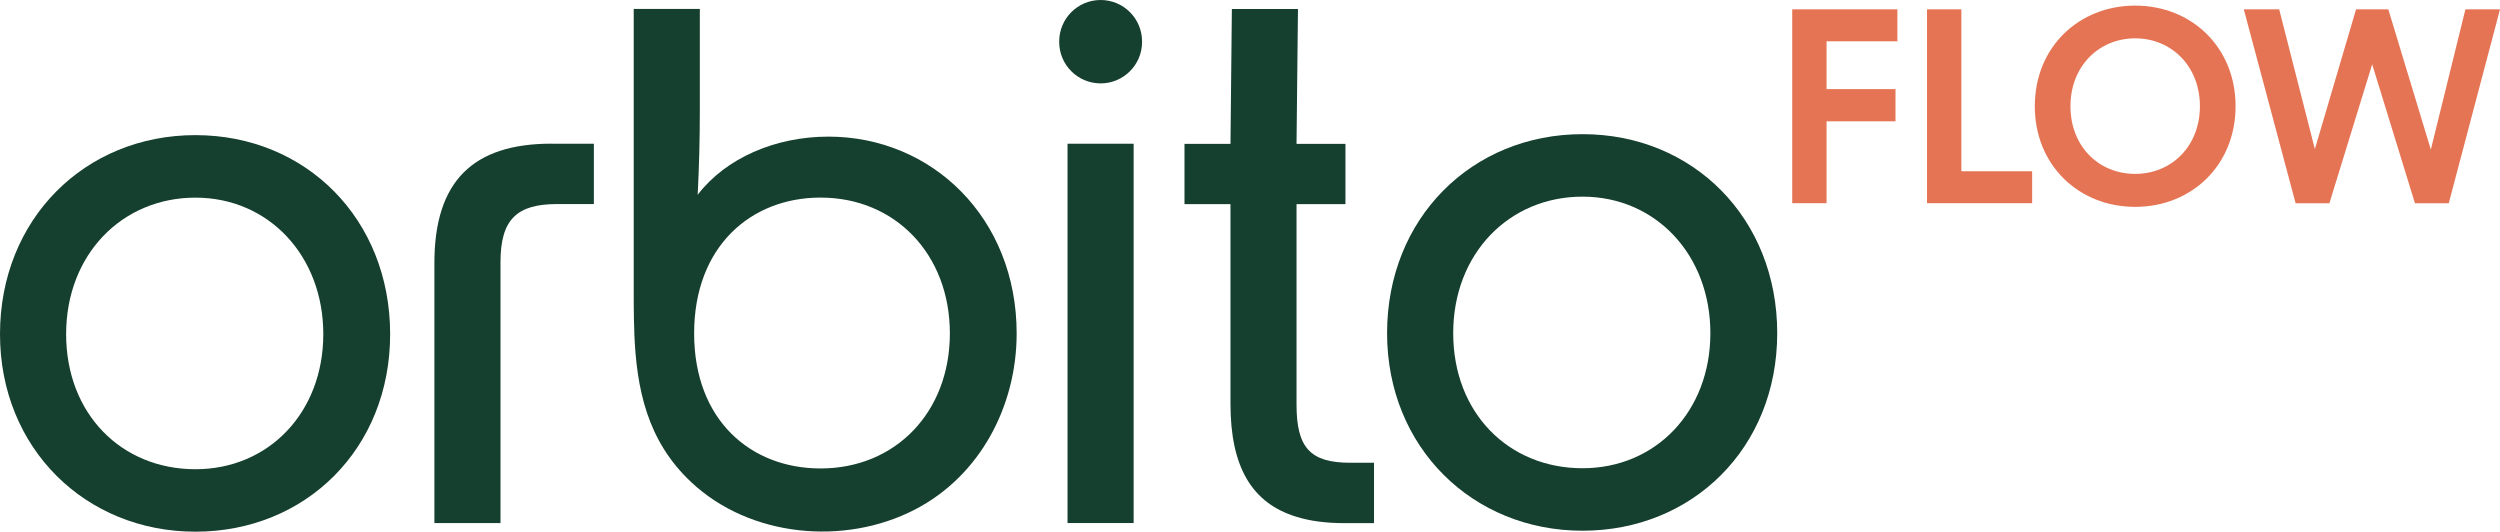
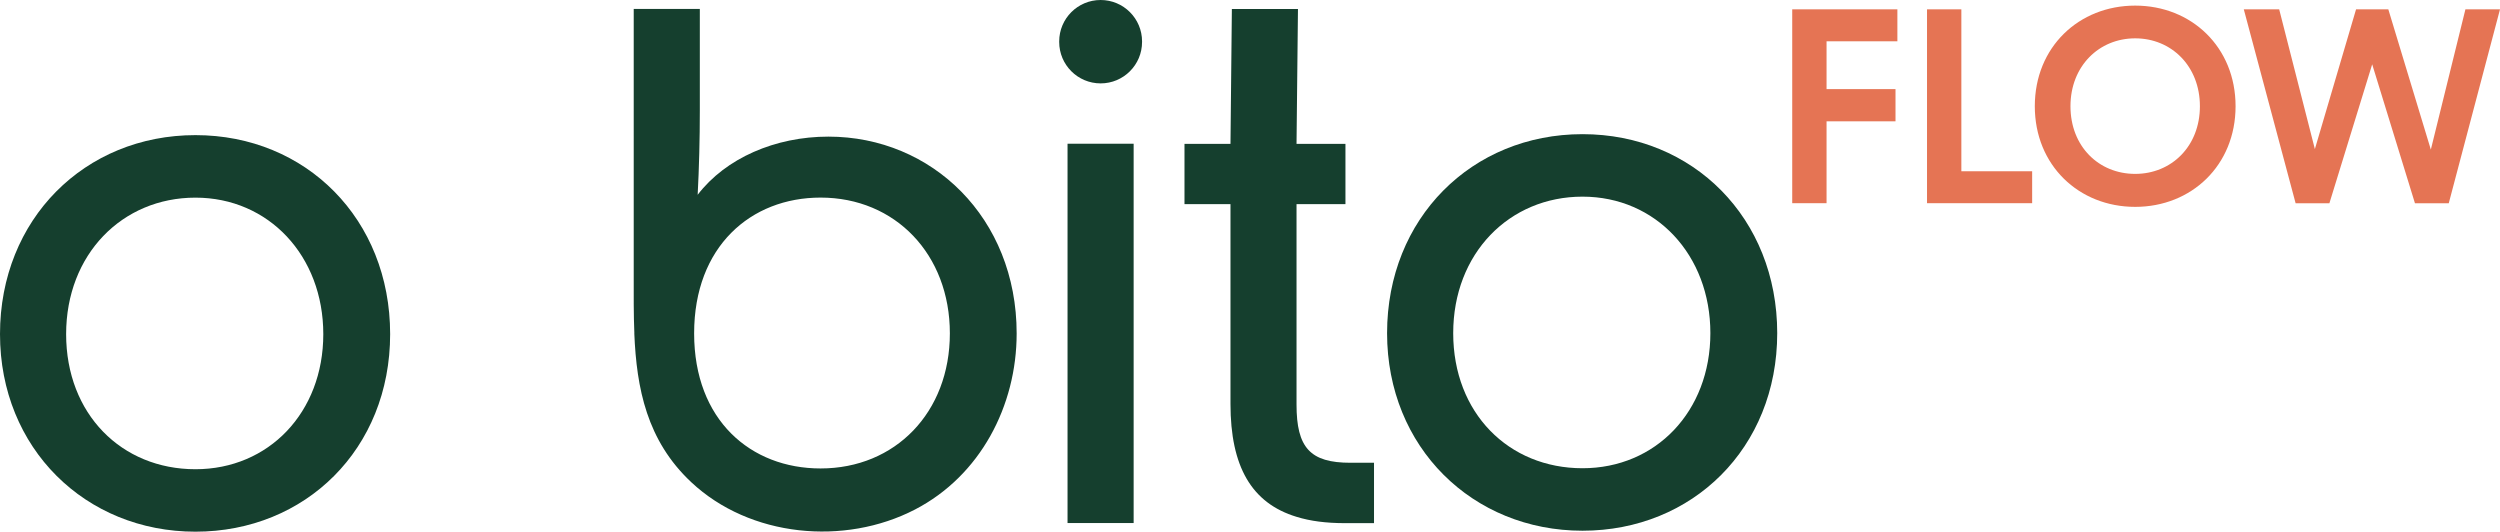
<svg xmlns="http://www.w3.org/2000/svg" id="Ebene_2" data-name="Ebene 2" viewBox="0 0 905.05 192.49">
  <defs>
    <style>      .cls-1 {        fill: #e57454;      }      .cls-2 {        fill: #153f2e;      }    </style>
  </defs>
  <g id="Ebene_1-2" data-name="Ebene 1">
    <g>
-       <path class="cls-2" d="m199.65,52.03h15.34v21.84h-13.26c-14.56,0-20.54,5.46-20.54,21.06v94.42h-23.93v-94.16c0-29.66,14.04-43.18,42.4-43.18v.02Z" />
      <path class="cls-2" d="m297.06,169.59c27.05,0,46.81-20.28,46.81-48.9s-19.77-49.16-46.81-49.16c-25.23,0-45.77,17.69-45.77,49.16s20.54,48.9,45.77,48.9m-67.41-48.9c-.29-6.92-.23-13.98-.23-21.03V3.24h23.93v36.84c0,10.13-.26,20.54-.78,30.44,10.15-13.26,28.08-21.06,47.33-21.06,37.46,0,68.15,29.4,68.15,71.26,0,26.2-13.15,51.48-36.81,63.74-25.55,13.23-59.75,10.02-80.98-9.88-16.12-15.11-19.8-33.99-20.63-53.87v-.03Z" />
      <path class="cls-2" d="m497.42,167.52v21.87h-10.59c-6.63,0-12.44-.73-17.45-2.29-16.3-4.95-23.92-18.21-23.92-40.89v-72.3h-16.65v-21.84h16.65l.5-48.81h23.93l-.52,48.81h17.71v21.84h-17.71v72.56c0,15.61,4.94,21.06,19.51,21.06h8.51l.02-.02Z" />
      <path class="cls-2" d="m572.9,169.51c26.53,0,46.29-20.54,46.29-48.9s-19.77-49.42-46.29-49.42-46.81,20.54-46.81,49.42,20.03,48.9,46.81,48.9m-70.75-48.9c0-41.61,30.69-72.04,70.75-72.04s70.49,30.44,70.49,72.04-30.7,71.52-70.49,71.52-70.75-30.18-70.75-71.52Z" />
      <rect class="cls-2" x="386.47" y="52.03" width="23.93" height="137.32" />
      <path class="cls-2" d="m413.45,15c0-8.28-6.72-15-15-15s-15,6.72-15,15v.19c0,8.28,6.71,15,15,15s15-6.72,15-15v-.19Z" />
      <polygon class="cls-1" points="648.82 3.38 686.89 3.38 686.89 14.95 661.25 14.95 661.25 32.26 686.21 32.26 686.21 43.92 661.25 43.92 661.25 73.56 648.82 73.56 648.82 3.38" />
      <polygon class="cls-1" points="697.62 3.38 710.05 3.38 710.05 62 735.68 62 735.68 73.56 697.62 73.56 697.62 3.38" />
      <path class="cls-1" d="m772.98,62.95c13.1,0,23.43-9.95,23.43-24.49s-10.33-24.58-23.43-24.58-23.43,10.04-23.43,24.58,10.24,24.49,23.43,24.49m-36.34-24.49c0-21.43,15.97-36.43,36.34-36.43s36.34,15.02,36.34,36.43-15.97,36.43-36.34,36.43-36.34-15.02-36.34-36.43Z" />
      <polygon class="cls-1" points="812.3 3.38 825.11 3.38 838.03 53.97 852.94 3.38 864.62 3.38 880.01 54.16 892.53 3.38 905.05 3.38 886.5 73.58 874.26 73.58 858.78 23.28 843.29 73.58 831.06 73.58 812.3 3.38" />
      <path class="cls-2" d="m70.75,169.87c26.53,0,46.29-20.54,46.29-48.9s-19.77-49.42-46.29-49.42-46.81,20.54-46.81,49.42,20.03,48.9,46.81,48.9M0,120.96C0,79.34,30.69,48.92,70.75,48.92s70.49,30.44,70.49,72.04-30.69,71.52-70.49,71.52S0,162.31,0,120.96Z" />
    </g>
  </g>
</svg>